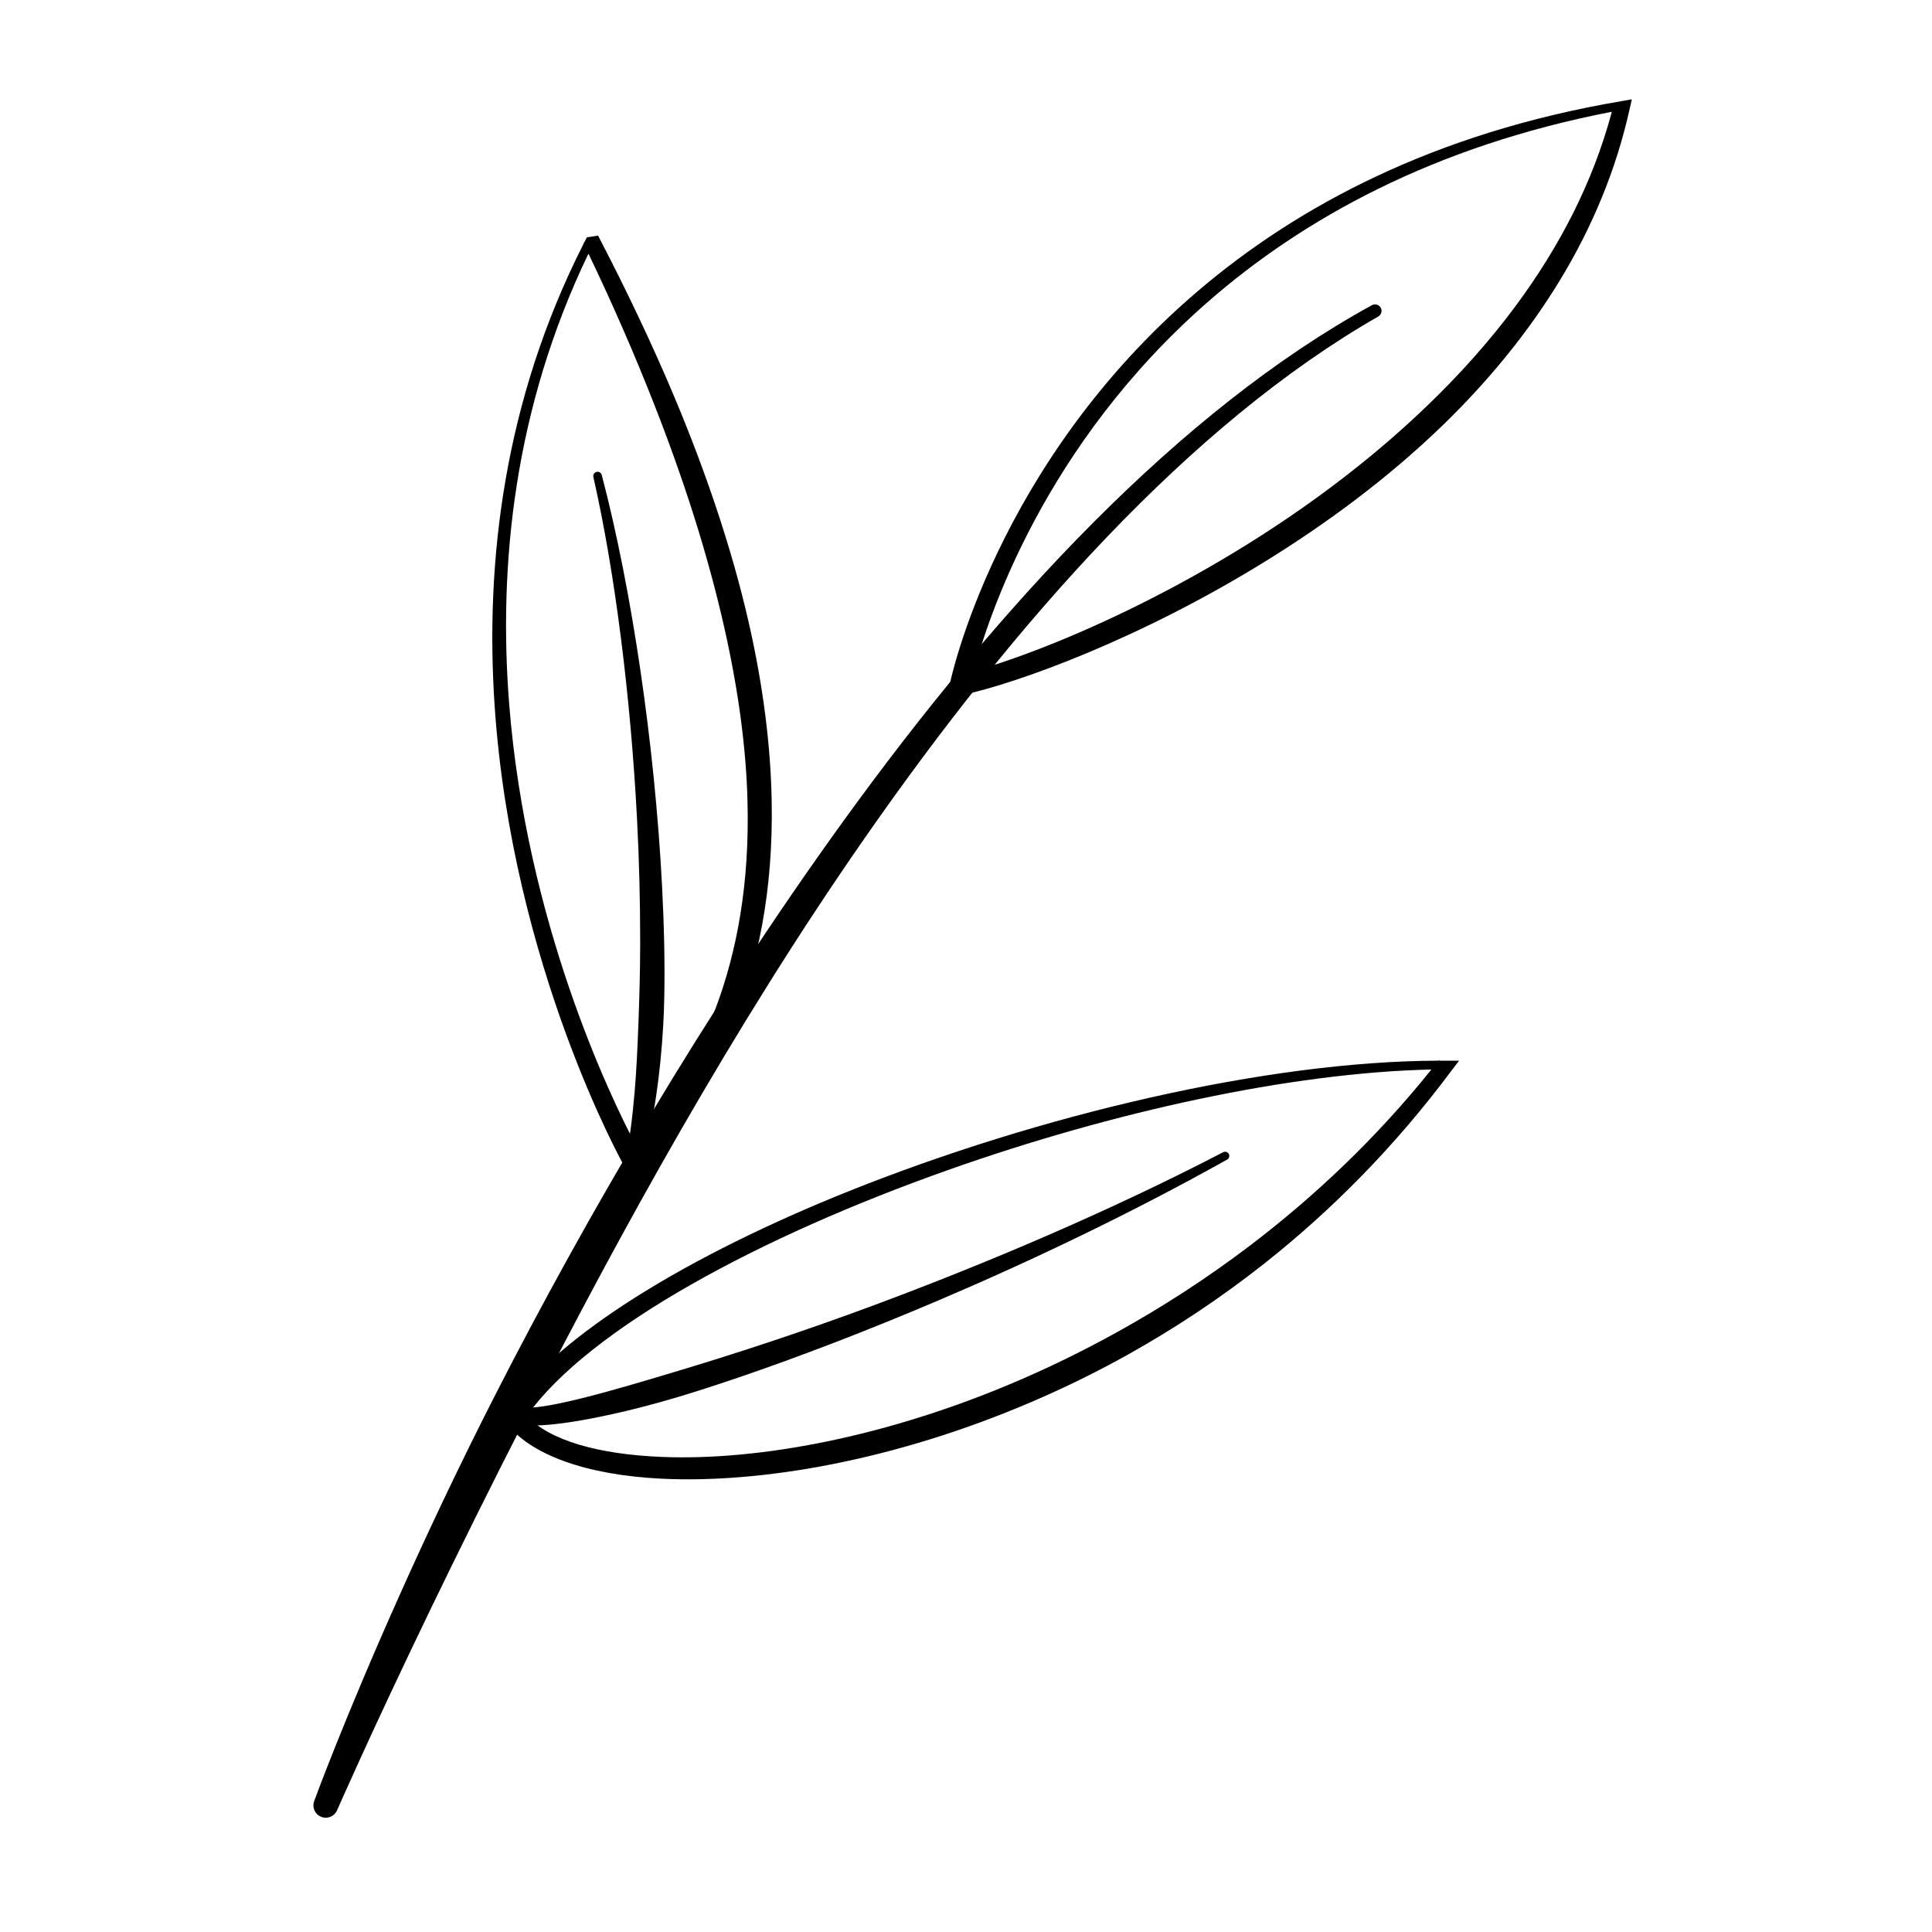
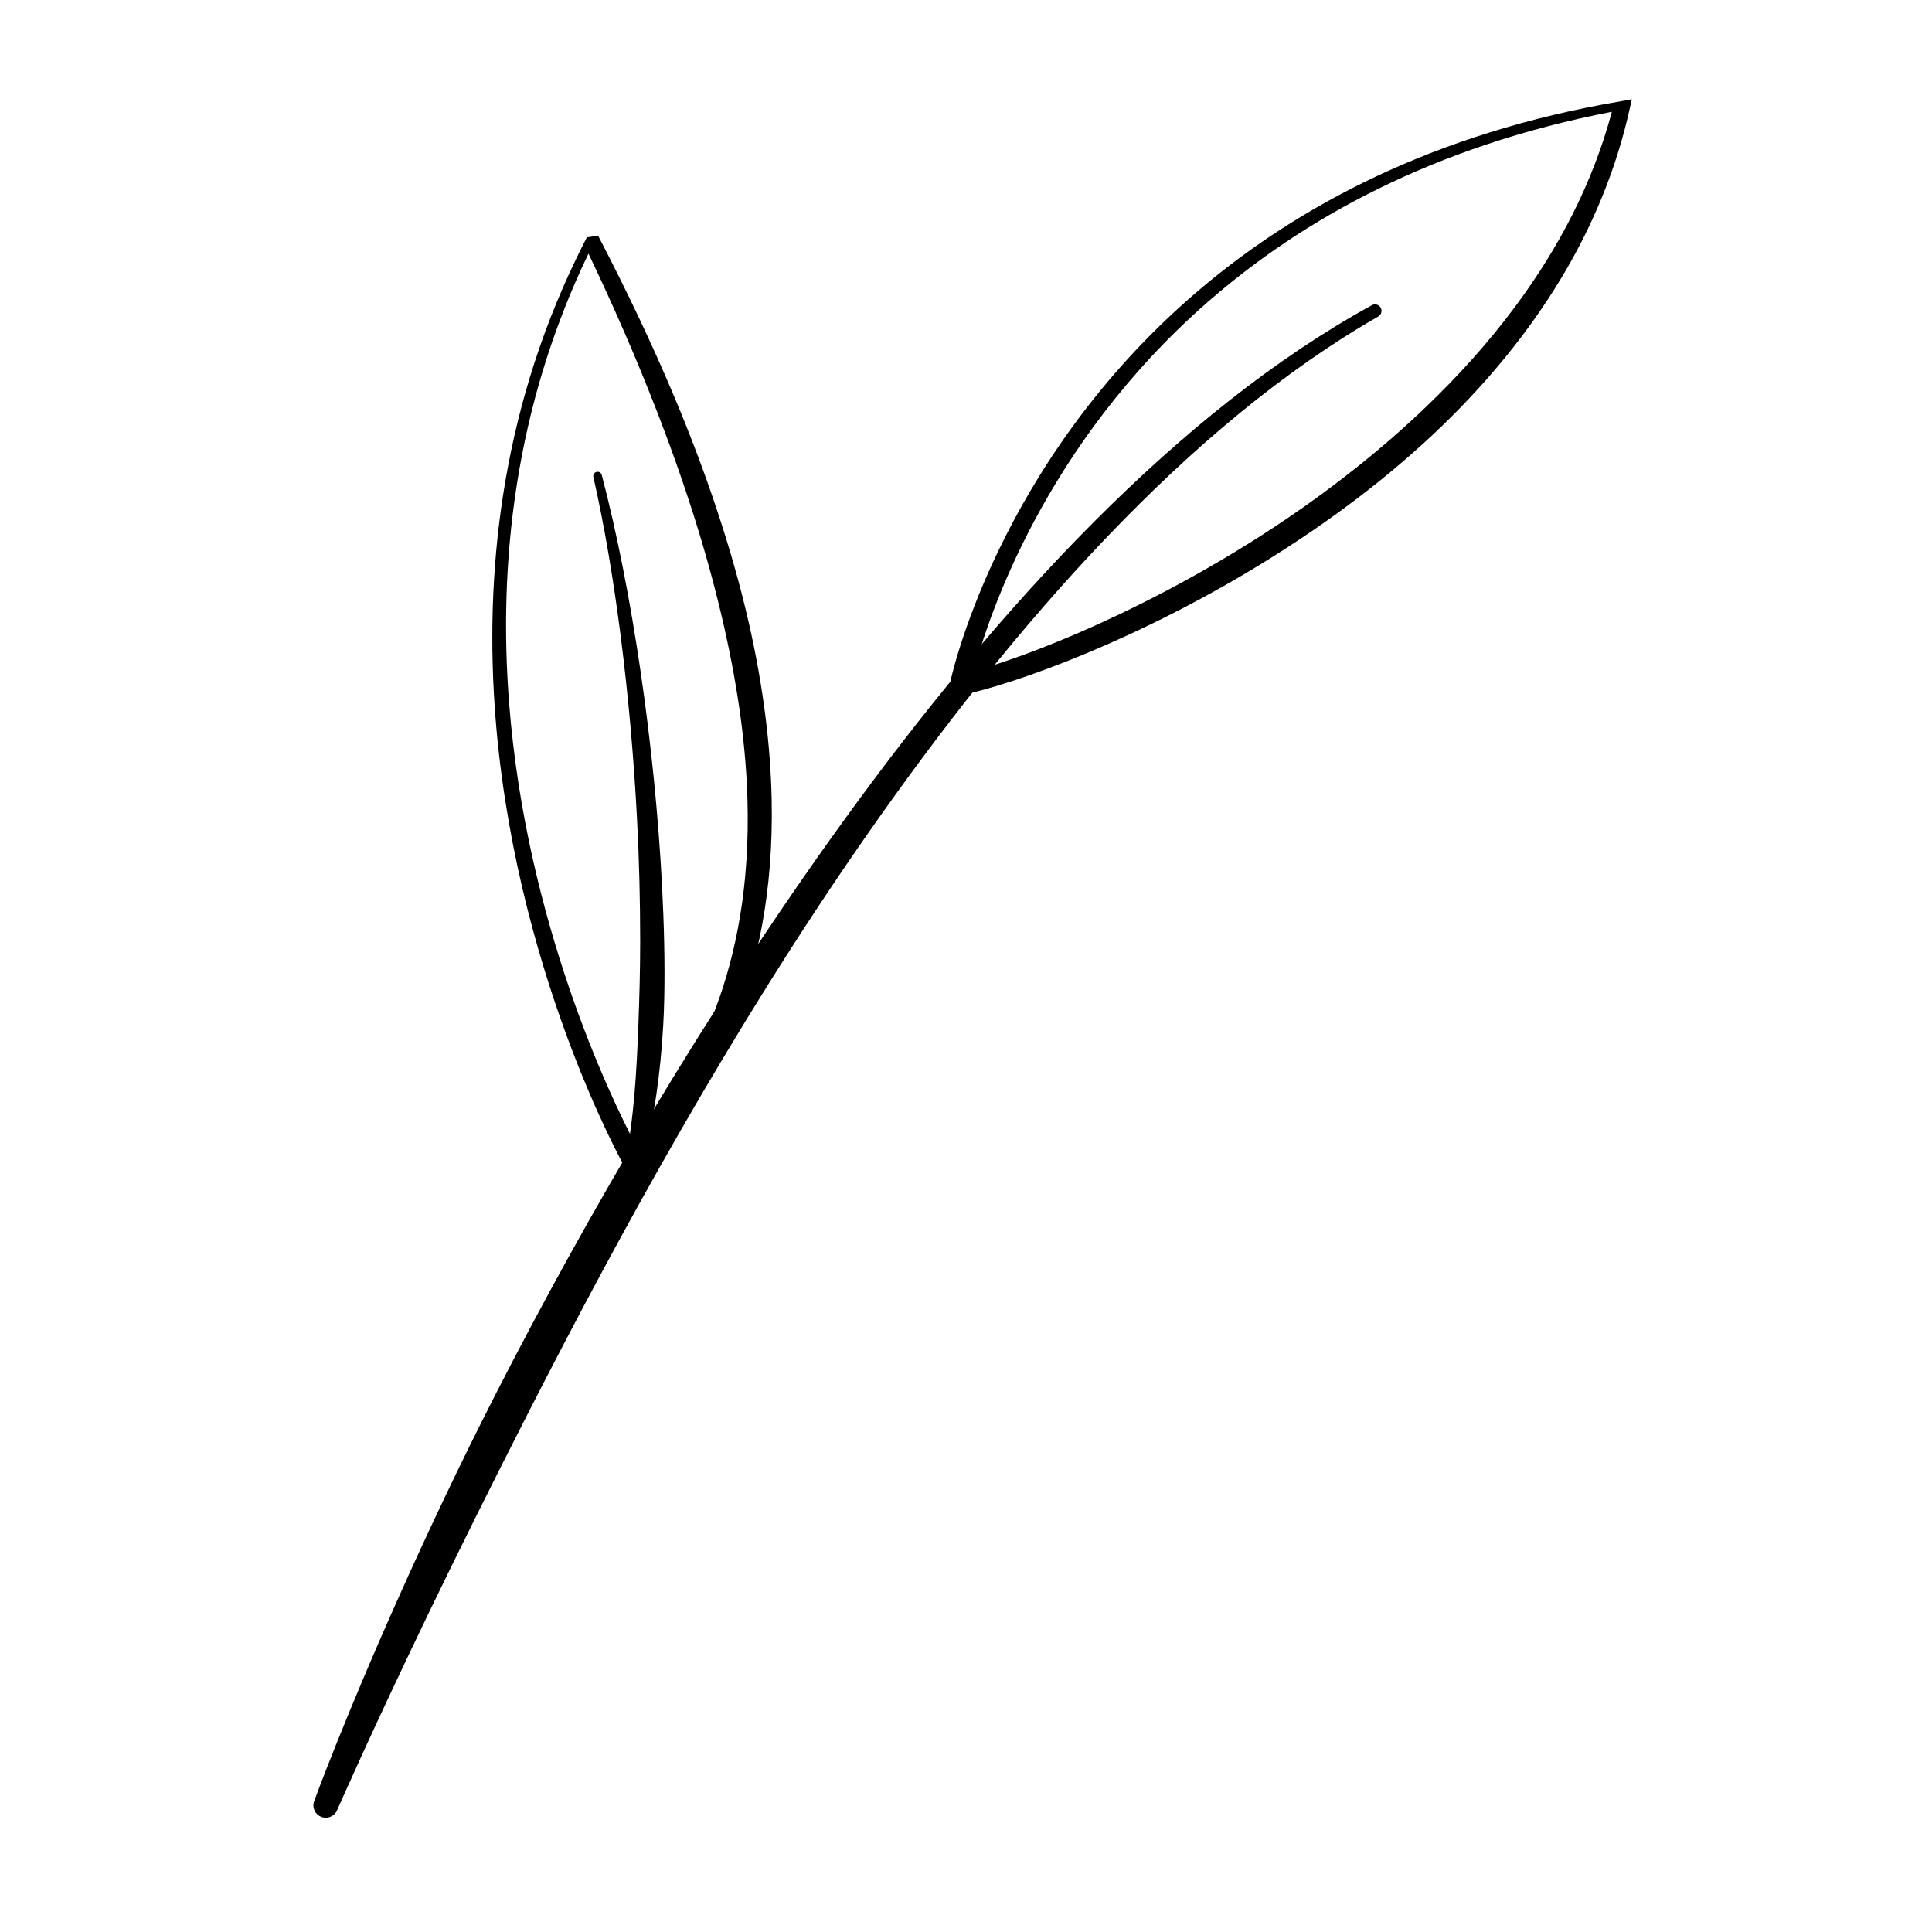
<svg xmlns="http://www.w3.org/2000/svg" fill="#000000" width="800px" height="800px" version="1.1" viewBox="144 144 512 512">
  <g fill-rule="evenodd">
    <path d="m576.46 170.32-2.816 0.496c-49.641 8.406-85.82 27.863-112.04 50.184-53.953 45.914-65.832 104-65.832 104l-0.809 4.051 4.031-0.875c14.184-2.977 46.953-14.691 80.766-35.68 15.973-9.914 32.219-21.855 46.758-35.973 11.738-11.402 22.371-24.23 30.965-38.391 8.445-13.93 14.875-29.18 18.488-45.695zm-5.301 3.297c-47.375 9.168-81.93 28.445-107.01 50.34-43.527 38.012-58.371 83.891-62.055 97.863 20.18-5.559 63.527-23.656 101.76-54.223 6.199-4.945 12.266-10.219 18.09-15.805 8.605-8.242 16.68-17.184 23.832-26.863 11.285-15.258 20.312-32.309 25.379-51.312z" />
    <path d="m298.77 208.37c0.254-0.492 0.504-0.984 0.758-1.473l2.969-0.457c7.809 15.02 14.512 29.18 20.137 42.57 4.316 10.262 8.008 20.074 11.137 29.441 3.574 10.68 6.426 20.789 8.613 30.359 3.984 17.414 5.82 33.047 6.113 47.078 1.008 48.805-17 78.418-34.672 97.766l-2.481 2.746-1.836-3.215s-29.828-52.895-34.445-122.43c-2.504-37.766 2.422-80.438 23.613-122.19l-0.078-0.168zm1.18 2.844c-19.715 40.945-23.902 82.504-21.02 119.26 4.566 58.148 26.867 104.25 33.422 116.72 15.871-18.727 30.973-46.723 29.738-91.148-0.375-13.645-2.324-28.82-6.152-45.77-2.121-9.398-4.805-19.344-8.152-29.871-2.949-9.285-6.41-19.031-10.422-29.254-4.93-12.566-10.68-25.879-17.414-39.938z" />
-     <path d="m525.45 425.09h1.613 3.609l-1.883 2.465c-14.992 20.168-31.922 37.242-49.828 51.375-11.641 9.188-23.691 17.137-35.836 23.934-8.586 4.805-17.23 9.008-25.801 12.68-36.574 15.672-71.941 21.598-98.031 20.324-20.266-0.988-35.062-6.516-41.188-14.895l-1.105-1.5 1.031-1.551c13.559-20.137 48.719-41.352 91.09-58.316 50.195-20.09 110.46-34.391 156.06-34.516l0.141-0.18zm-2.121 2.34c-37.535 0.863-84.566 11.281-127.52 26.438-50.645 17.863-95.664 42.188-112.22 65.367 6.144 6.543 19.039 10.203 35.961 10.871 25.398 1.004 59.676-5.195 95.176-20.594 8.359-3.629 16.785-7.769 25.195-12.418 11.906-6.582 23.766-14.211 35.312-22.98 17.039-12.961 33.41-28.375 48.102-46.684z" />
    <path d="m313.94 452.41c1.598-5.223 2.969-11.348 3.984-18.234 0.84-5.688 1.457-11.875 1.836-18.445 0.137-2.41 0.23-4.879 0.277-7.383 0.191-9.32-0.055-19.258-0.582-29.492-1.93-37.281-7.984-78.555-15.977-108.96-0.152-0.613-0.77-0.984-1.387-0.84-0.609 0.152-0.988 0.773-0.836 1.387 5.801 25.52 9.883 58.574 11.555 90.426 0.59 11.203 0.848 22.254 0.844 32.781 0 7.582-0.215 14.895-0.473 21.789-0.238 6.422-0.531 12.477-1.008 18.07-0.574 6.668-1.32 12.668-2.453 17.793-0.305 1.168 0.391 2.359 1.559 2.664 1.16 0.305 2.356-0.391 2.66-1.551z" />
-     <path d="m282 516.89c0.195 0.027 1.164 0.172 2.008 0.16 3.227-0.031 8.438-1.047 15.277-2.777 3.477-0.875 7.34-1.949 11.57-3.168 3.598-1.035 7.449-2.188 11.539-3.414 15.234-4.555 33.629-10.5 53.445-17.879 29.379-10.938 61.953-24.695 92.305-40.457 0.535-0.285 1.211-0.086 1.504 0.449 0.285 0.539 0.086 1.215-0.453 1.5-24.93 13.953-51.422 26.641-76.445 37.293-18.957 8.07-37.055 15.008-52.98 20.434-7.508 2.551-14.523 4.812-20.941 6.594-5.918 1.652-11.32 2.918-16.074 3.887-7.106 1.449-12.781 2.18-16.664 2.246-2.699 0.039-4.656-0.254-5.789-0.789-1.055-0.496-1.711-1.152-2.016-1.91-0.488-1.086-0.012-2.367 1.074-2.856 0.949-0.434 2.043-0.121 2.641 0.688z" />
    <path d="m233.37 623.65s9.082-20.781 24.754-53.242c7.371-15.262 16.199-33.078 26.168-52.59 23.461-45.918 53.52-100.97 88.957-151.85 39.906-57.309 86.184-109.55 136-138.09 0.82-0.465 1.117-1.512 0.656-2.332-0.465-0.832-1.508-1.121-2.336-0.664-50.91 27.887-98.859 79.68-140.21 136.91-36.566 50.598-68.305 105.26-91.926 151.51-10.023 19.621-18.52 37.75-25.48 53.309-14.836 33.133-22.66 54.617-22.66 54.617-0.676 1.68 0.148 3.582 1.824 4.25 1.676 0.676 3.578-0.145 4.25-1.824z" />
  </g>
</svg>